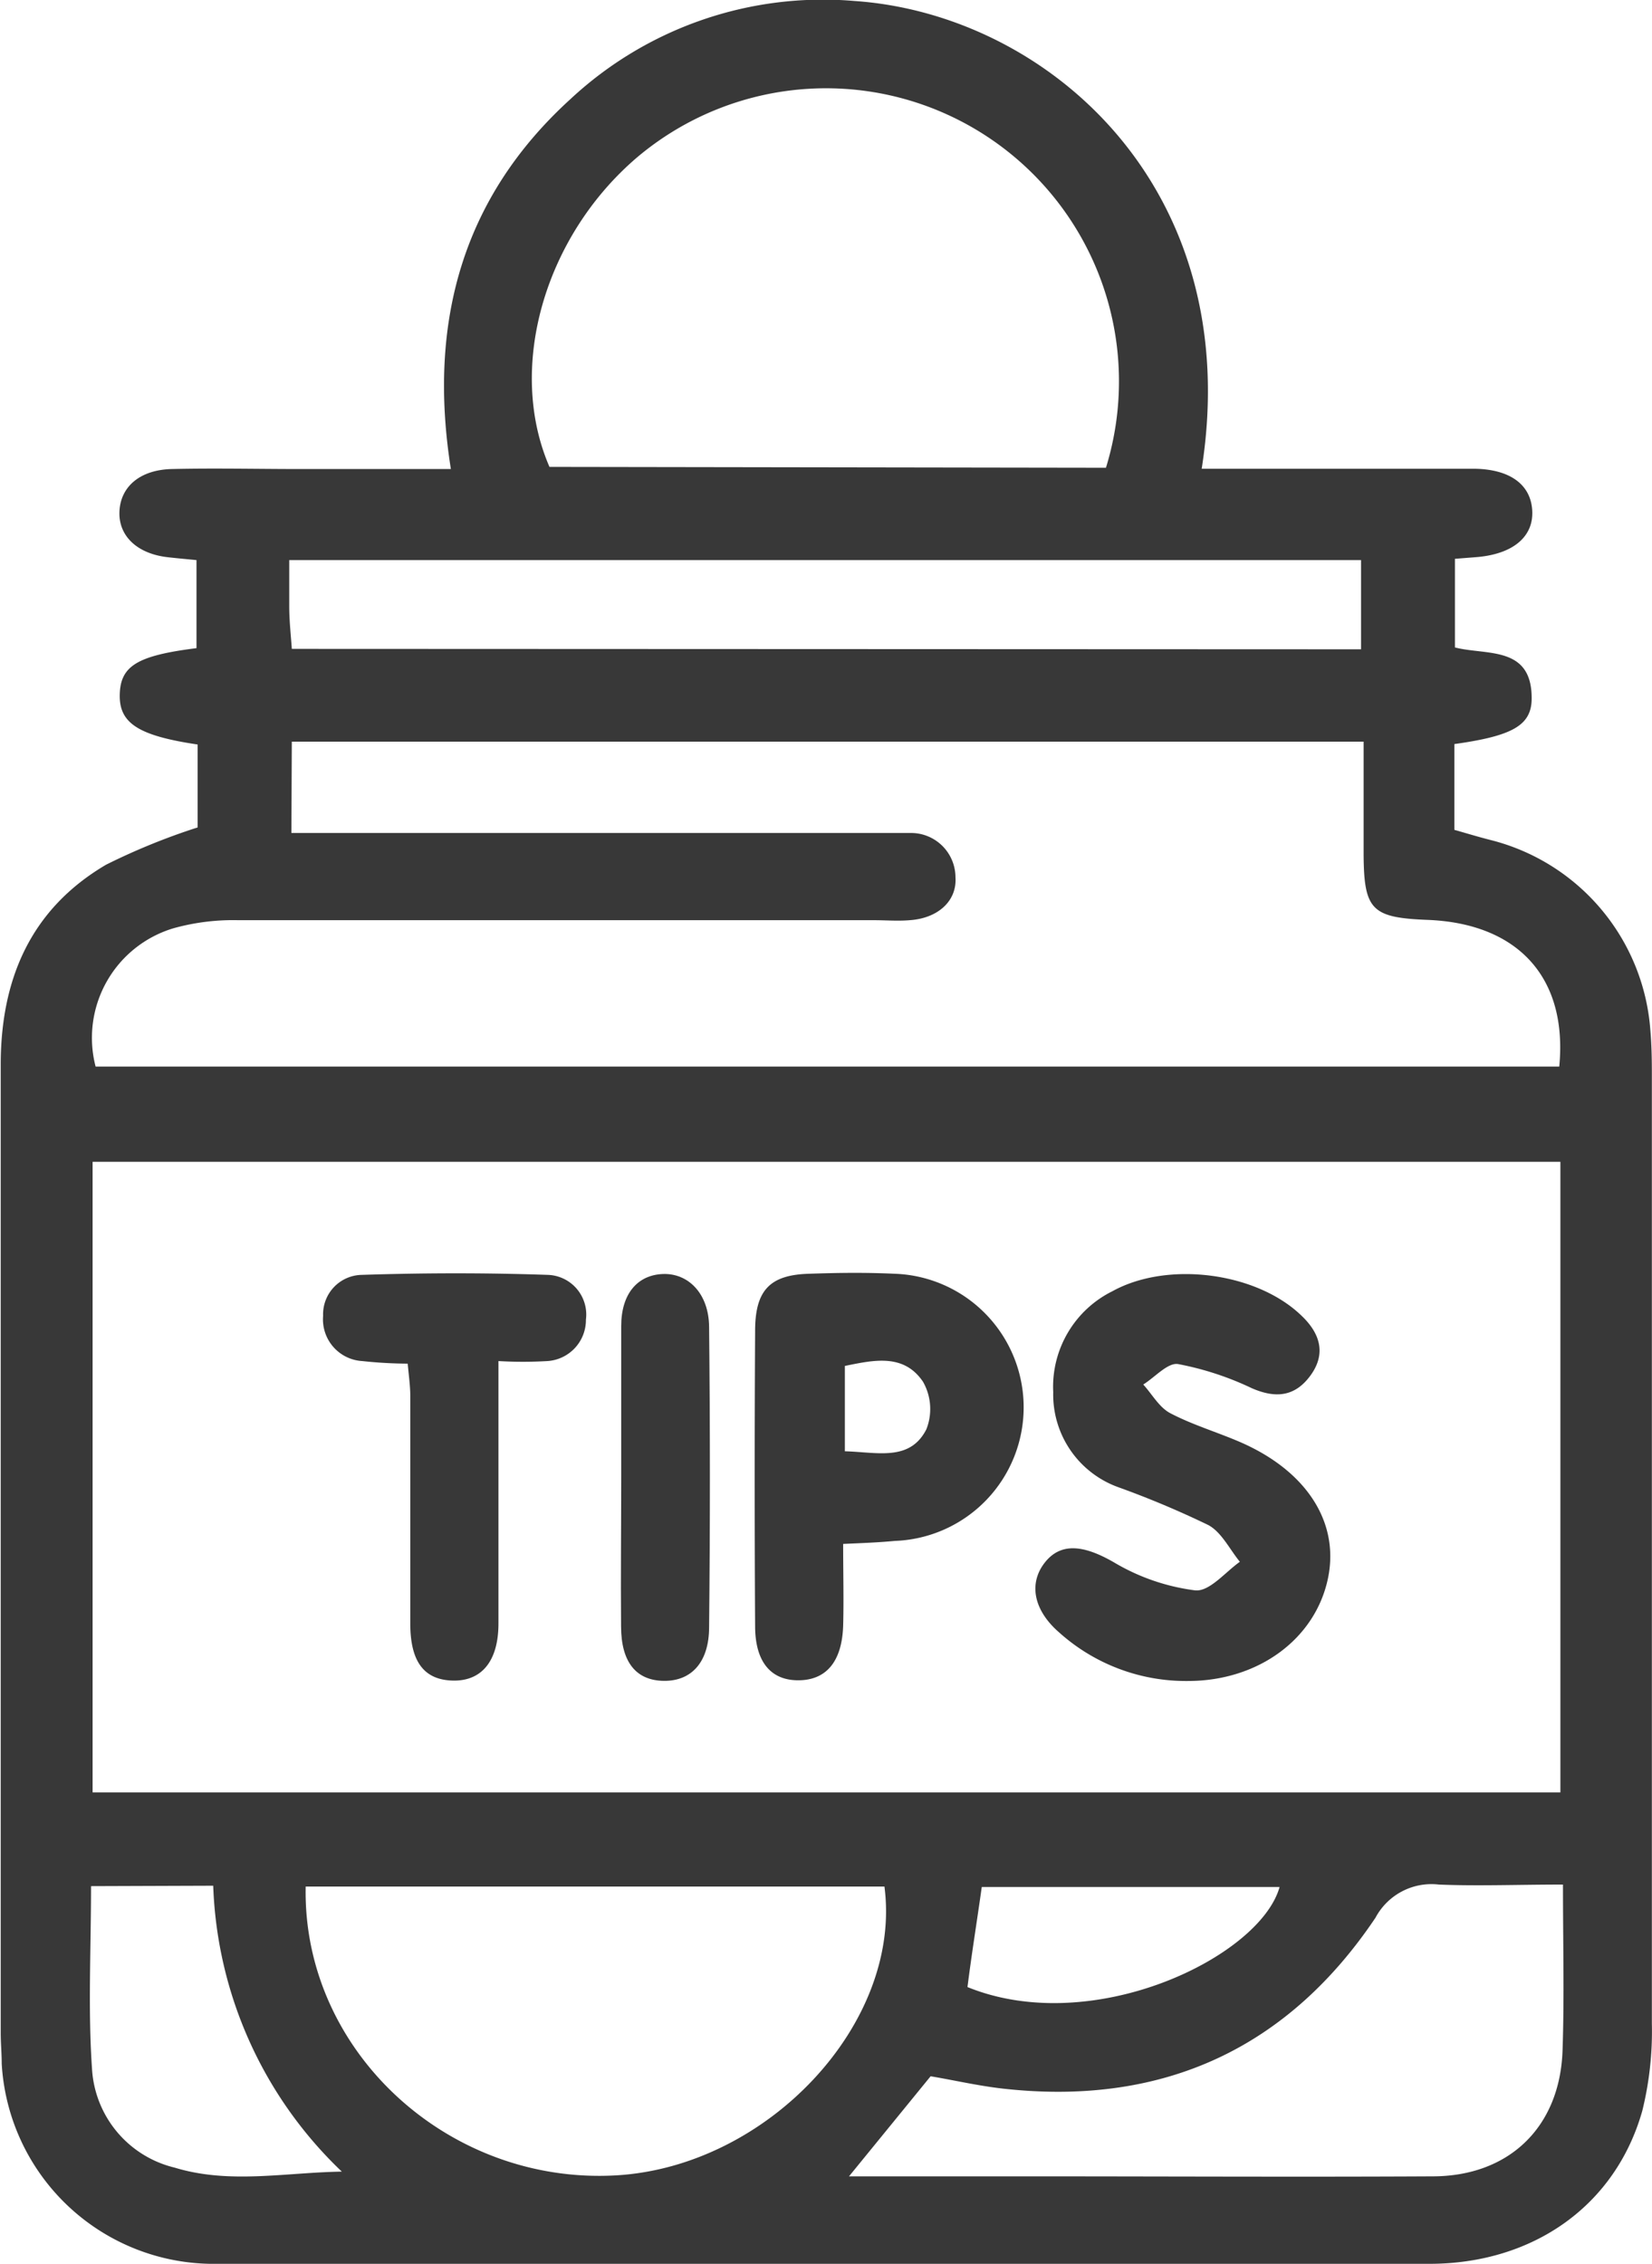
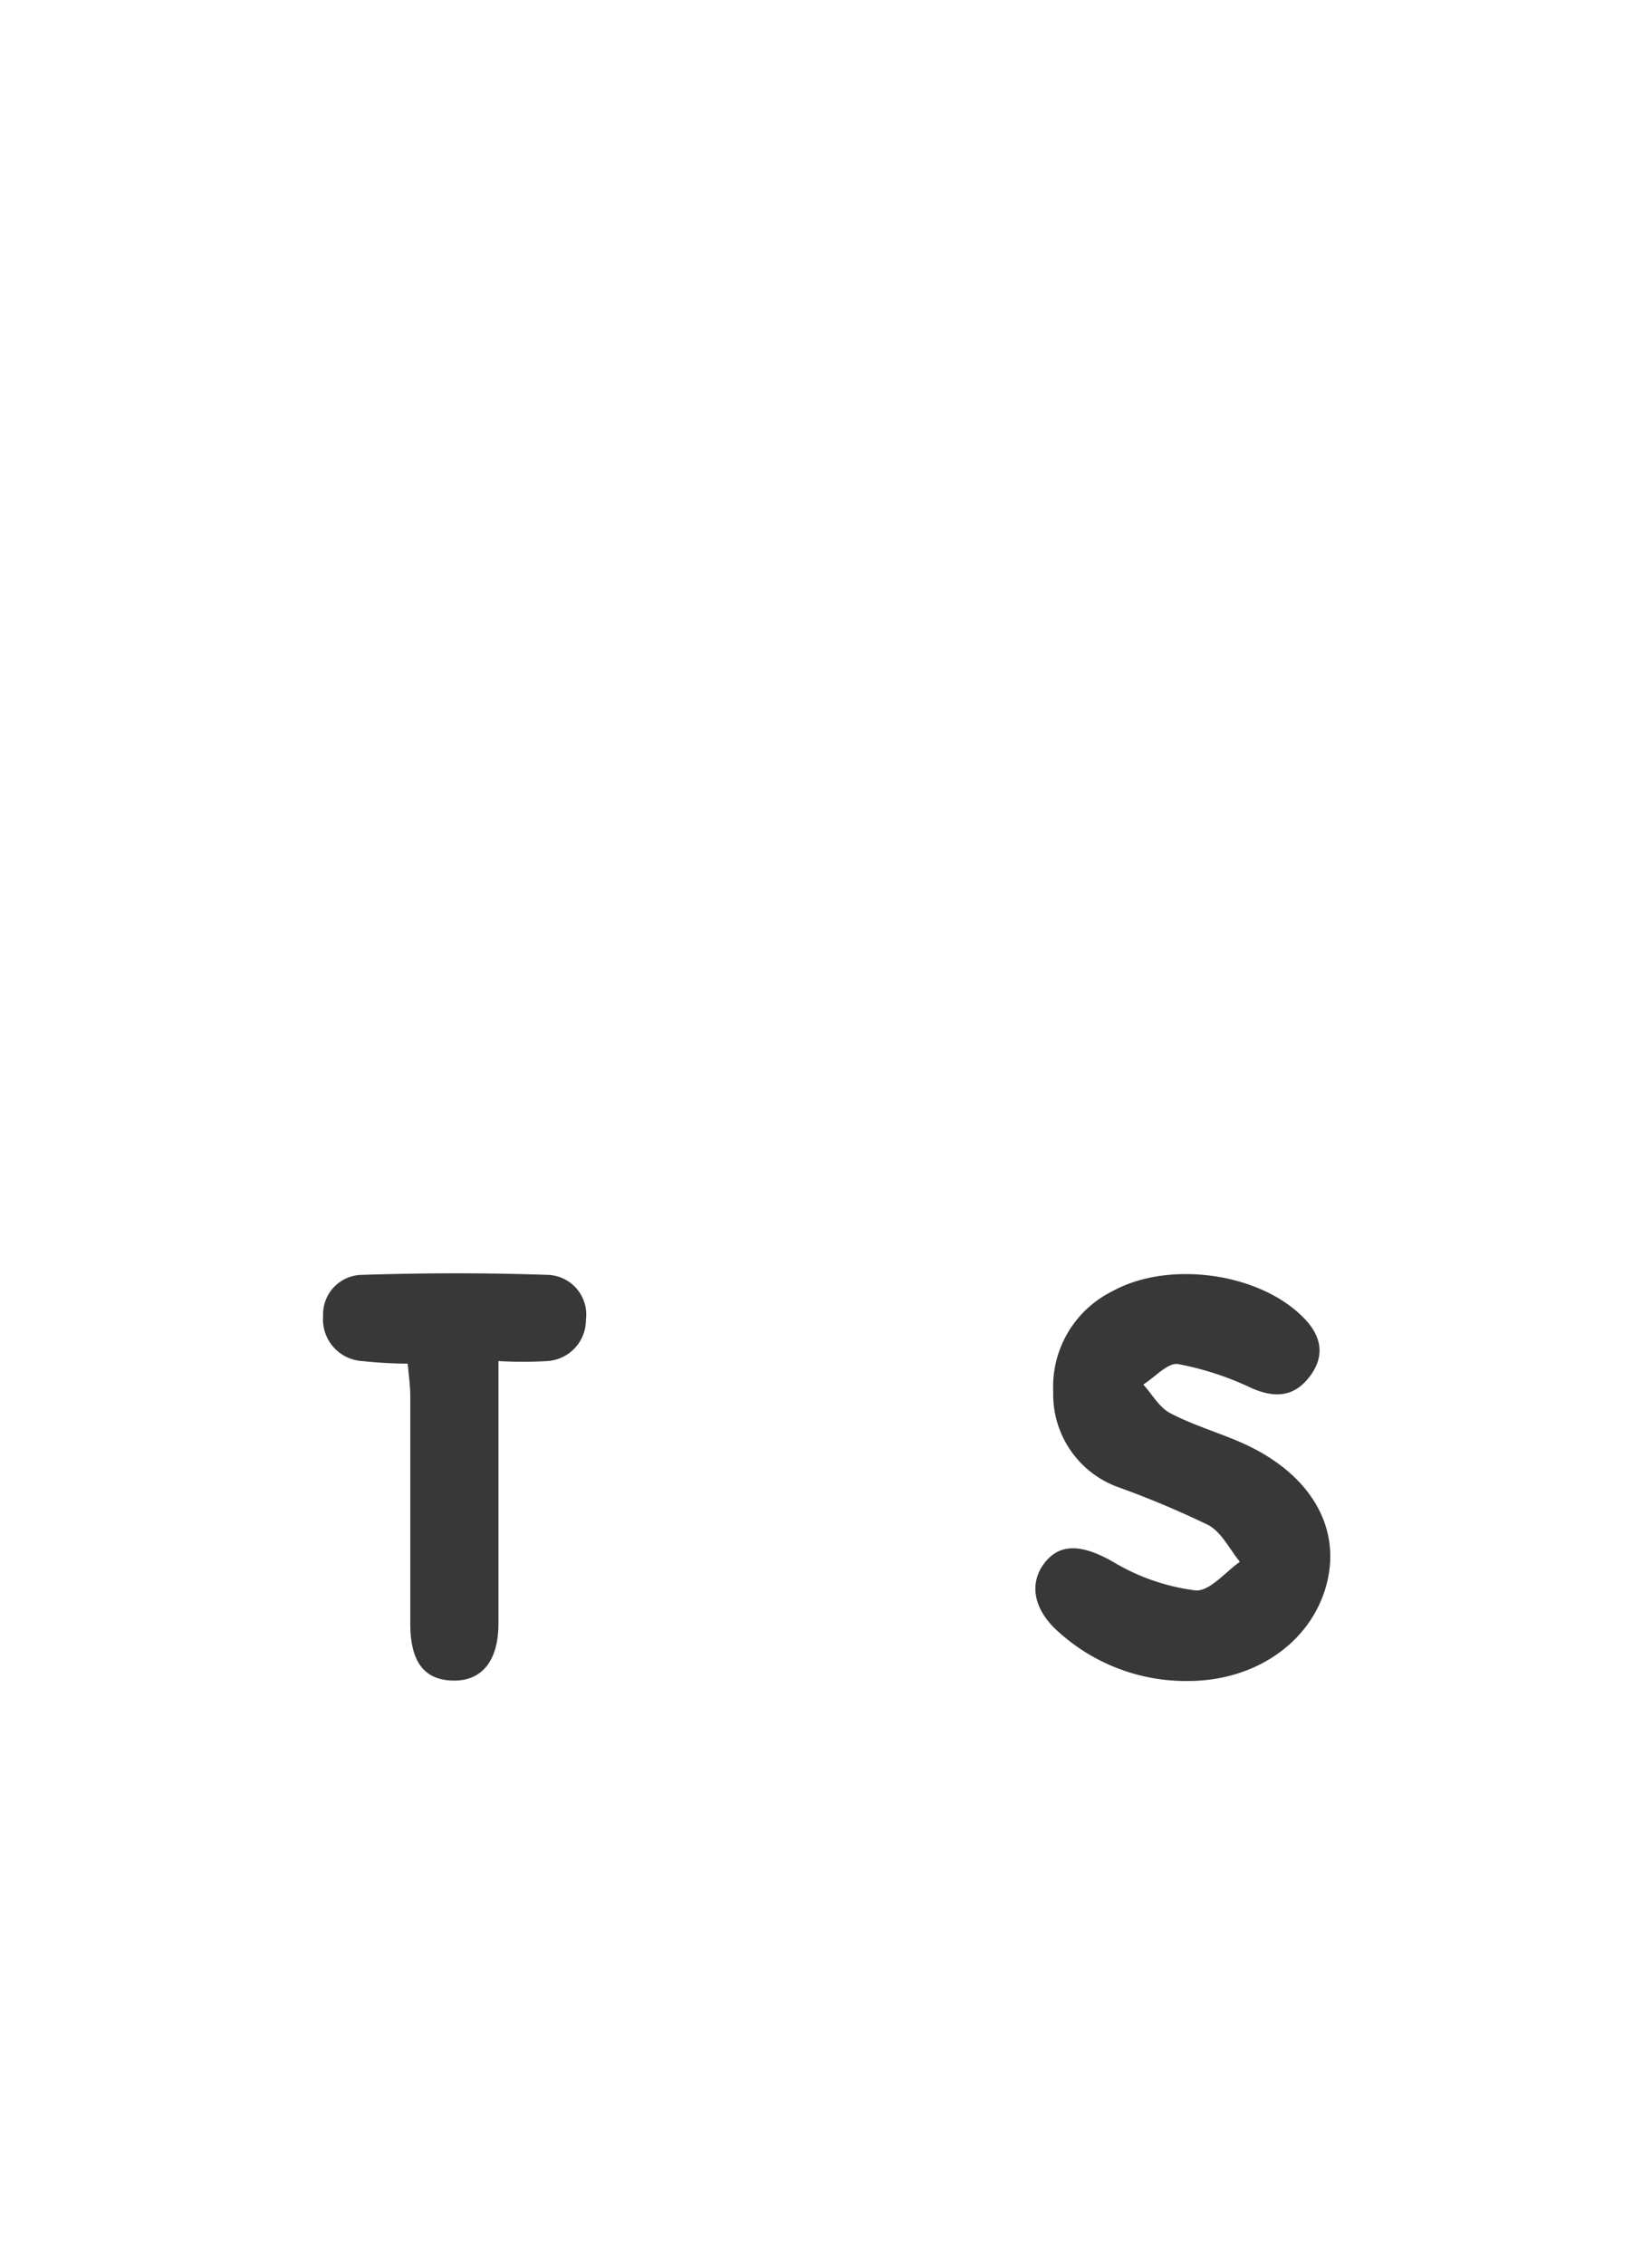
<svg xmlns="http://www.w3.org/2000/svg" viewBox="0 0 115.6 158.38">
  <g id="Слой_2" data-name="Слой 2">
    <g id="Слой_1-2" data-name="Слой 1">
-       <path d="M13.83,57.88v-5.8c-4.17-.62-5.5-1.5-5.45-3.5s1.23-2.72,5.37-3.24V39.18c-.61-.06-1.29-.12-2-.2-2.16-.24-3.48-1.5-3.39-3.23s1.46-2.89,3.67-2.94c3-.07,6,0,9,0H31.55c-1.61-10.17.75-18.95,8.37-25.88A25.92,25.92,0,0,1,59.81.07C73.27,1,87.18,13.12,84.09,32.79H96.42c2.27,0,4.53,0,6.8,0,2.47.05,3.9,1.12,4,2.93s-1.33,3.07-4,3.26l-1.41.11v6.2c2.19.57,5.38-.15,5.37,3.56,0,1.9-1.35,2.63-5.41,3.2v6c.78.22,1.63.48,2.49.7A14.84,14.84,0,0,1,115.48,72c.09,1,.11,2.06.11,3.09q0,33.22,0,66.46a23.14,23.14,0,0,1-.67,6.11c-1.87,6.61-7.61,10.69-14.88,10.7q-39.88,0-79.77,0c-1.85,0-3.71,0-5.56,0a14.86,14.86,0,0,1-14.59-14c0-.72-.07-1.44-.07-2.16,0-22.57,0-45.14,0-67.71,0-6,2.1-10.9,7.37-14A45.53,45.53,0,0,1,13.83,57.88ZM6.48,81.27v44.11H109.19V81.27Zm13.91-23h40.8c.82,0,1.65,0,2.47,0a3.11,3.11,0,0,1,3.2,3.1c.11,1.66-1.23,2.87-3.21,3-.82.07-1.65,0-2.47,0q-22.24,0-44.5,0a15.51,15.51,0,0,0-4.56.57,8,8,0,0,0-5.43,9.67H109.11c.6-6.22-2.88-10-9.17-10.26-3.94-.15-4.49-.68-4.52-4.53,0-2.64,0-5.27,0-7.94h-75Zm57-25.55A20.5,20.5,0,0,0,44.59,11c-6.51,5.55-9.14,14.75-6.14,21.66Zm-56,99.25c-.23,11.52,10,20.89,21.75,20.2,10.63-.63,20-10.68,18.75-20.2Zm88-.14c-3.18,0-6,.11-8.7,0a4.44,4.44,0,0,0-4.44,2.32c-6.1,9.08-14.72,13.09-25.63,12-1.92-.18-3.81-.63-5.5-.91l-5.71,7H72.14c9.37,0,18.73.05,28.1,0,5.37,0,8.92-3.46,9.1-8.8C109.47,139.65,109.37,136,109.37,131.8ZM95.24,45.42V39.18h-75c0,1.19,0,2.2,0,3.21s.11,2,.18,3ZM6.37,131.94c0,4.42-.22,8.63.07,12.8a7.56,7.56,0,0,0,5.78,6.89c3.83,1.17,7.75.34,11.7.28a29,29,0,0,1-9-20ZM67.7,139c8.78,3.57,20.47-2.1,21.84-7H68.7C68.36,134.42,68,136.63,67.7,139Z" style="fill:#383838" />
      <path d="M83.1,117.59a13.28,13.28,0,0,1-9-3.41c-1.79-1.56-2.12-3.42-1-4.86s2.74-1.26,4.9,0a14.74,14.74,0,0,0,5.63,1.93c1,.1,2.08-1.25,3.13-2-.72-.88-1.28-2.07-2.21-2.57a64.92,64.92,0,0,0-6.25-2.63,6.89,6.89,0,0,1-4.6-6.67,7.46,7.46,0,0,1,4.15-7.06C81.73,88.18,88,89,91.13,92.09c1.27,1.23,1.66,2.64.57,4.13s-2.44,1.61-4.1.89a21.07,21.07,0,0,0-5.16-1.69c-.72-.12-1.62.92-2.44,1.43.62.68,1.11,1.59,1.88,2,1.54.81,3.23,1.31,4.84,2,4.66,2,7,5.58,6.22,9.49C92.08,114.63,88.06,117.6,83.1,117.59Z" style="fill:#383838" />
-       <path d="M59,108c0,2.06.05,3.9,0,5.72-.08,2.51-1.18,3.8-3.1,3.82s-3.05-1.24-3.06-3.76q-.06-10.33,0-20.68c0-2.88,1.06-3.94,3.85-4,2-.07,3.91-.09,5.86,0a9.35,9.35,0,0,1,.07,18.69C61.47,107.9,60.36,107.94,59,108Zm.12-6.48c2.27.06,4.54.73,5.7-1.53a3.86,3.86,0,0,0-.23-3.33c-1.35-2-3.45-1.52-5.47-1.11Z" style="fill:#383838" />
      <path d="M28.53,95.39a30.87,30.87,0,0,1-3.18-.18,2.92,2.92,0,0,1-2.74-3.16,2.76,2.76,0,0,1,2.71-2.87c4.32-.14,8.65-.15,13,0A2.78,2.78,0,0,1,41,92.32a2.88,2.88,0,0,1-2.7,2.89,29.29,29.29,0,0,1-3.42,0v11.86c0,2.17,0,4.33,0,6.49,0,2.68-1.21,4.06-3.22,4s-2.93-1.35-2.95-3.91c0-5.36,0-10.71,0-16.07C28.7,96.88,28.6,96.18,28.53,95.39Z" style="fill:#383838" />
-       <path d="M43.47,103.25c0-3.5,0-7,0-10.49,0-2.27,1.15-3.57,2.91-3.64s3.22,1.34,3.24,3.7q.11,10.49,0,21c0,2.47-1.25,3.78-3.16,3.76s-3-1.26-3-3.82C43.43,110.25,43.47,106.75,43.47,103.25Z" style="fill:#383838" />
    </g>
  </g>
</svg>